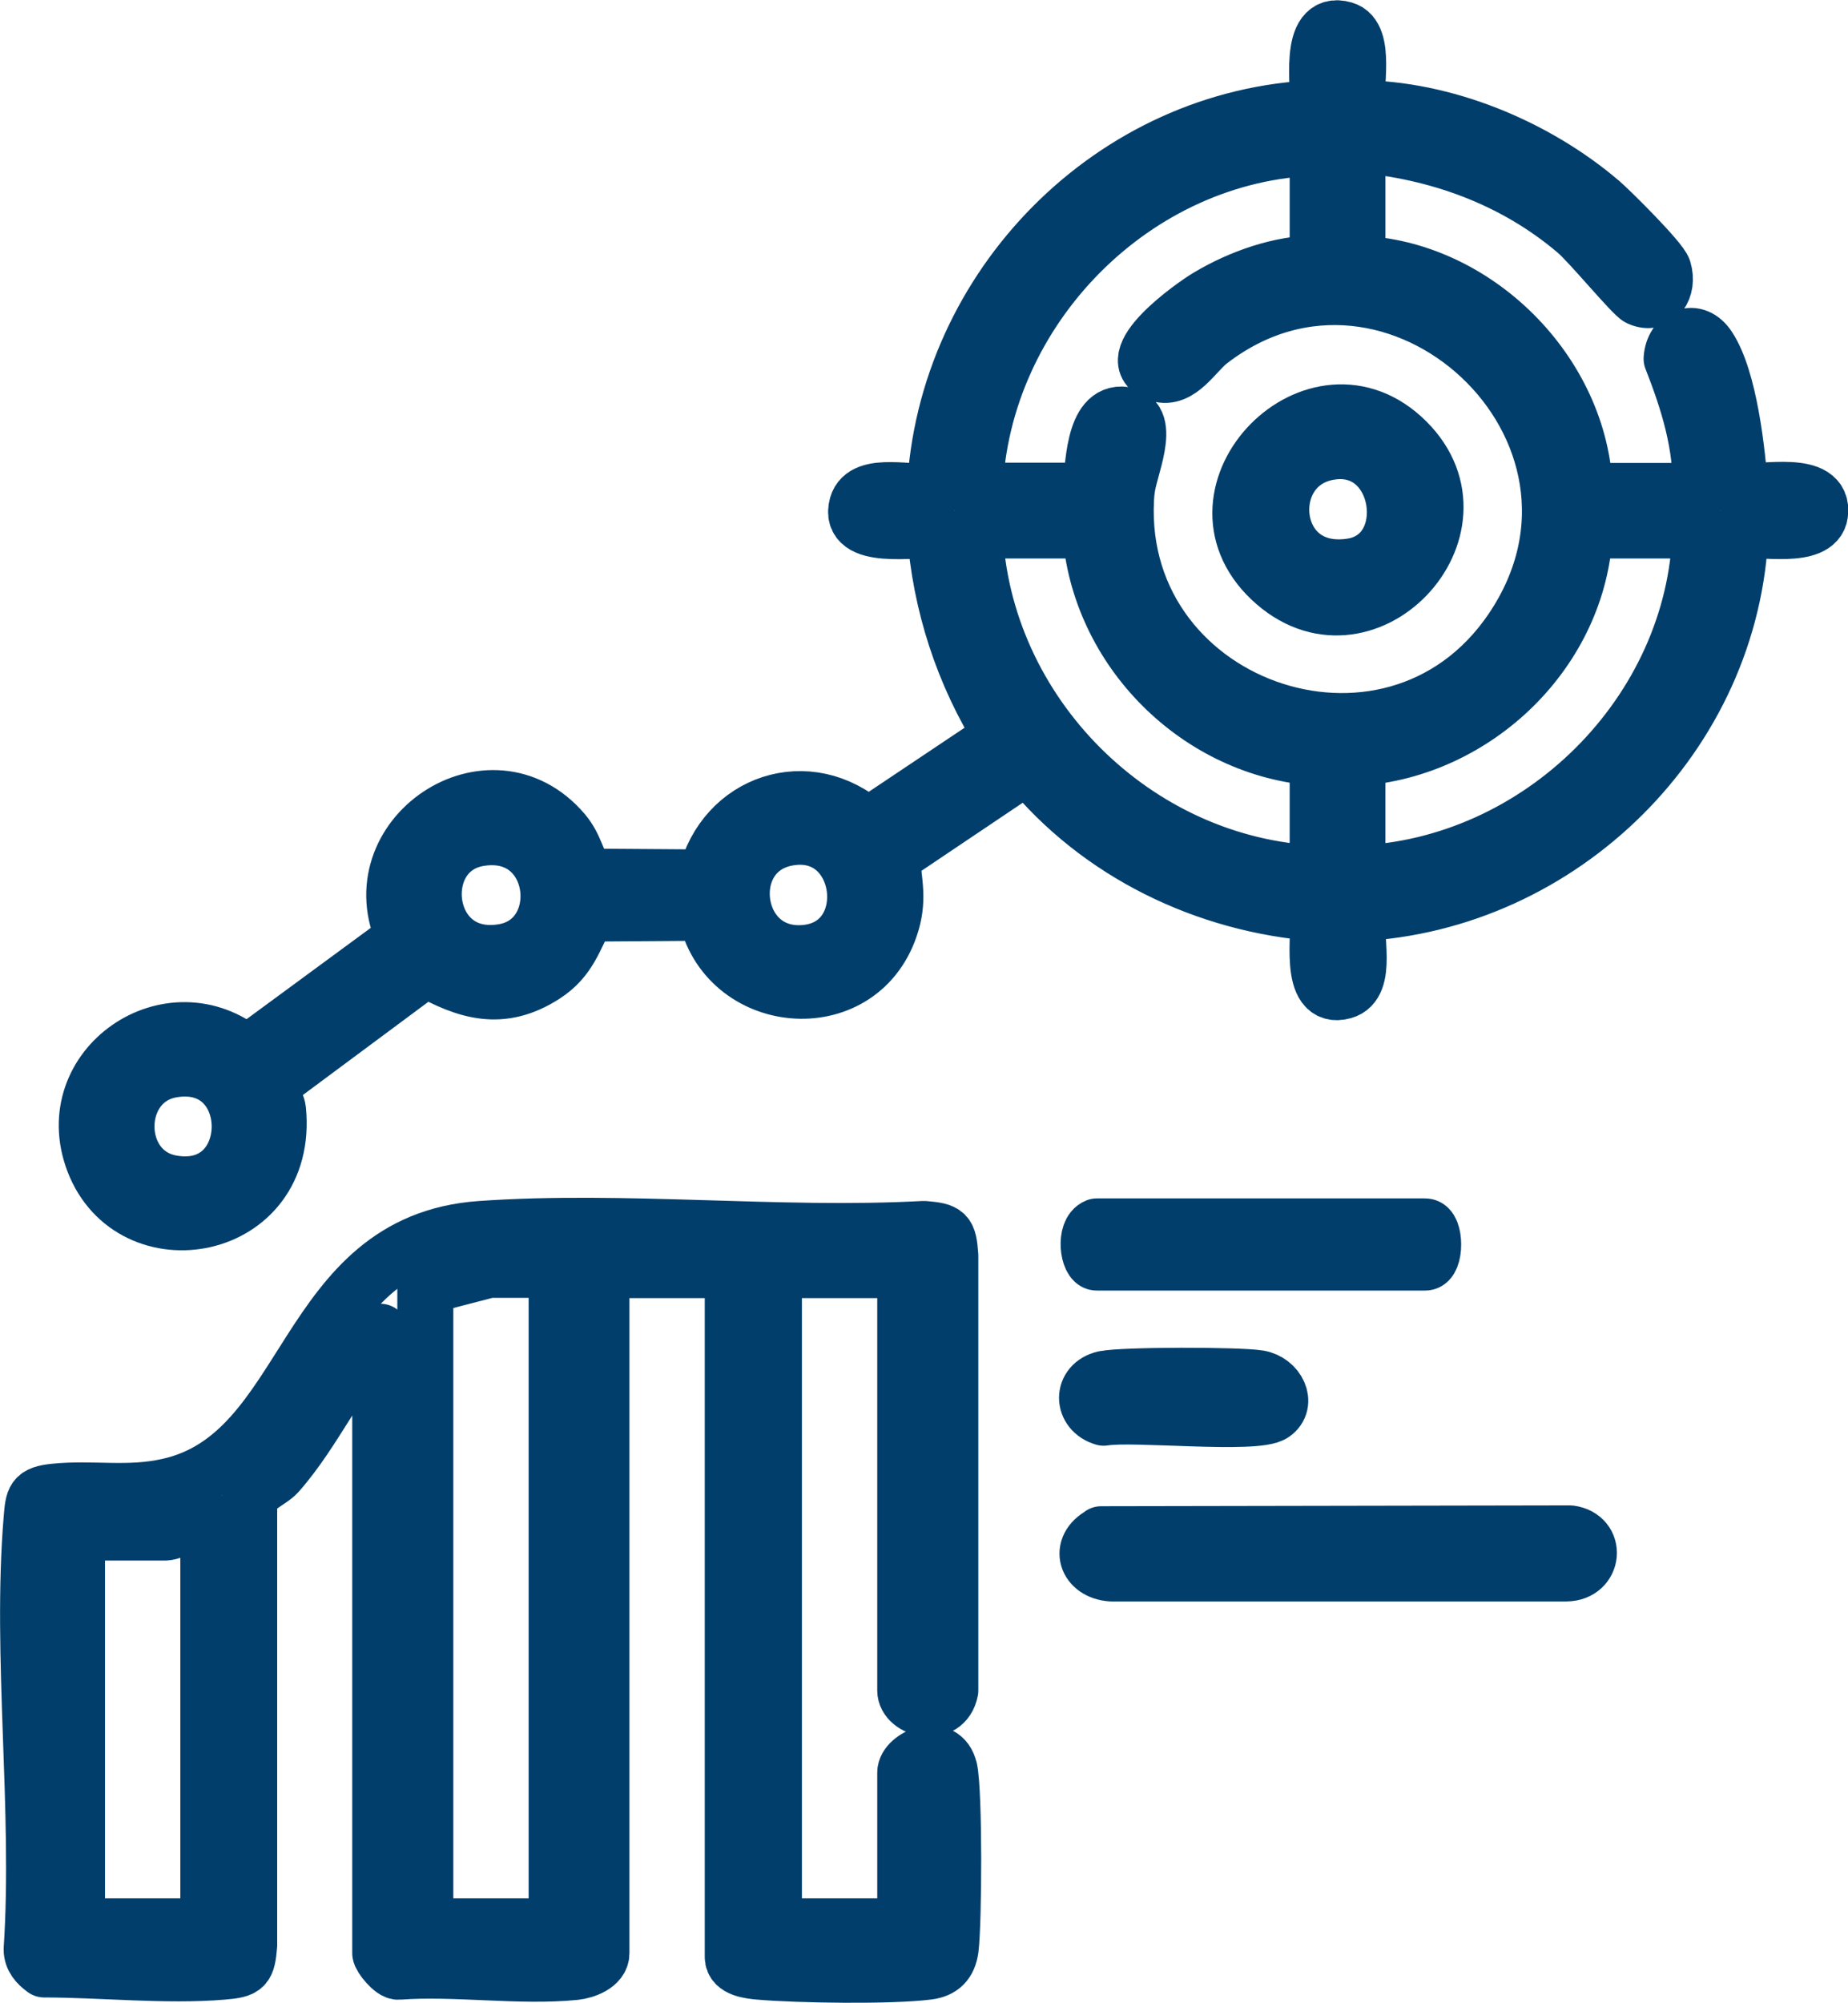
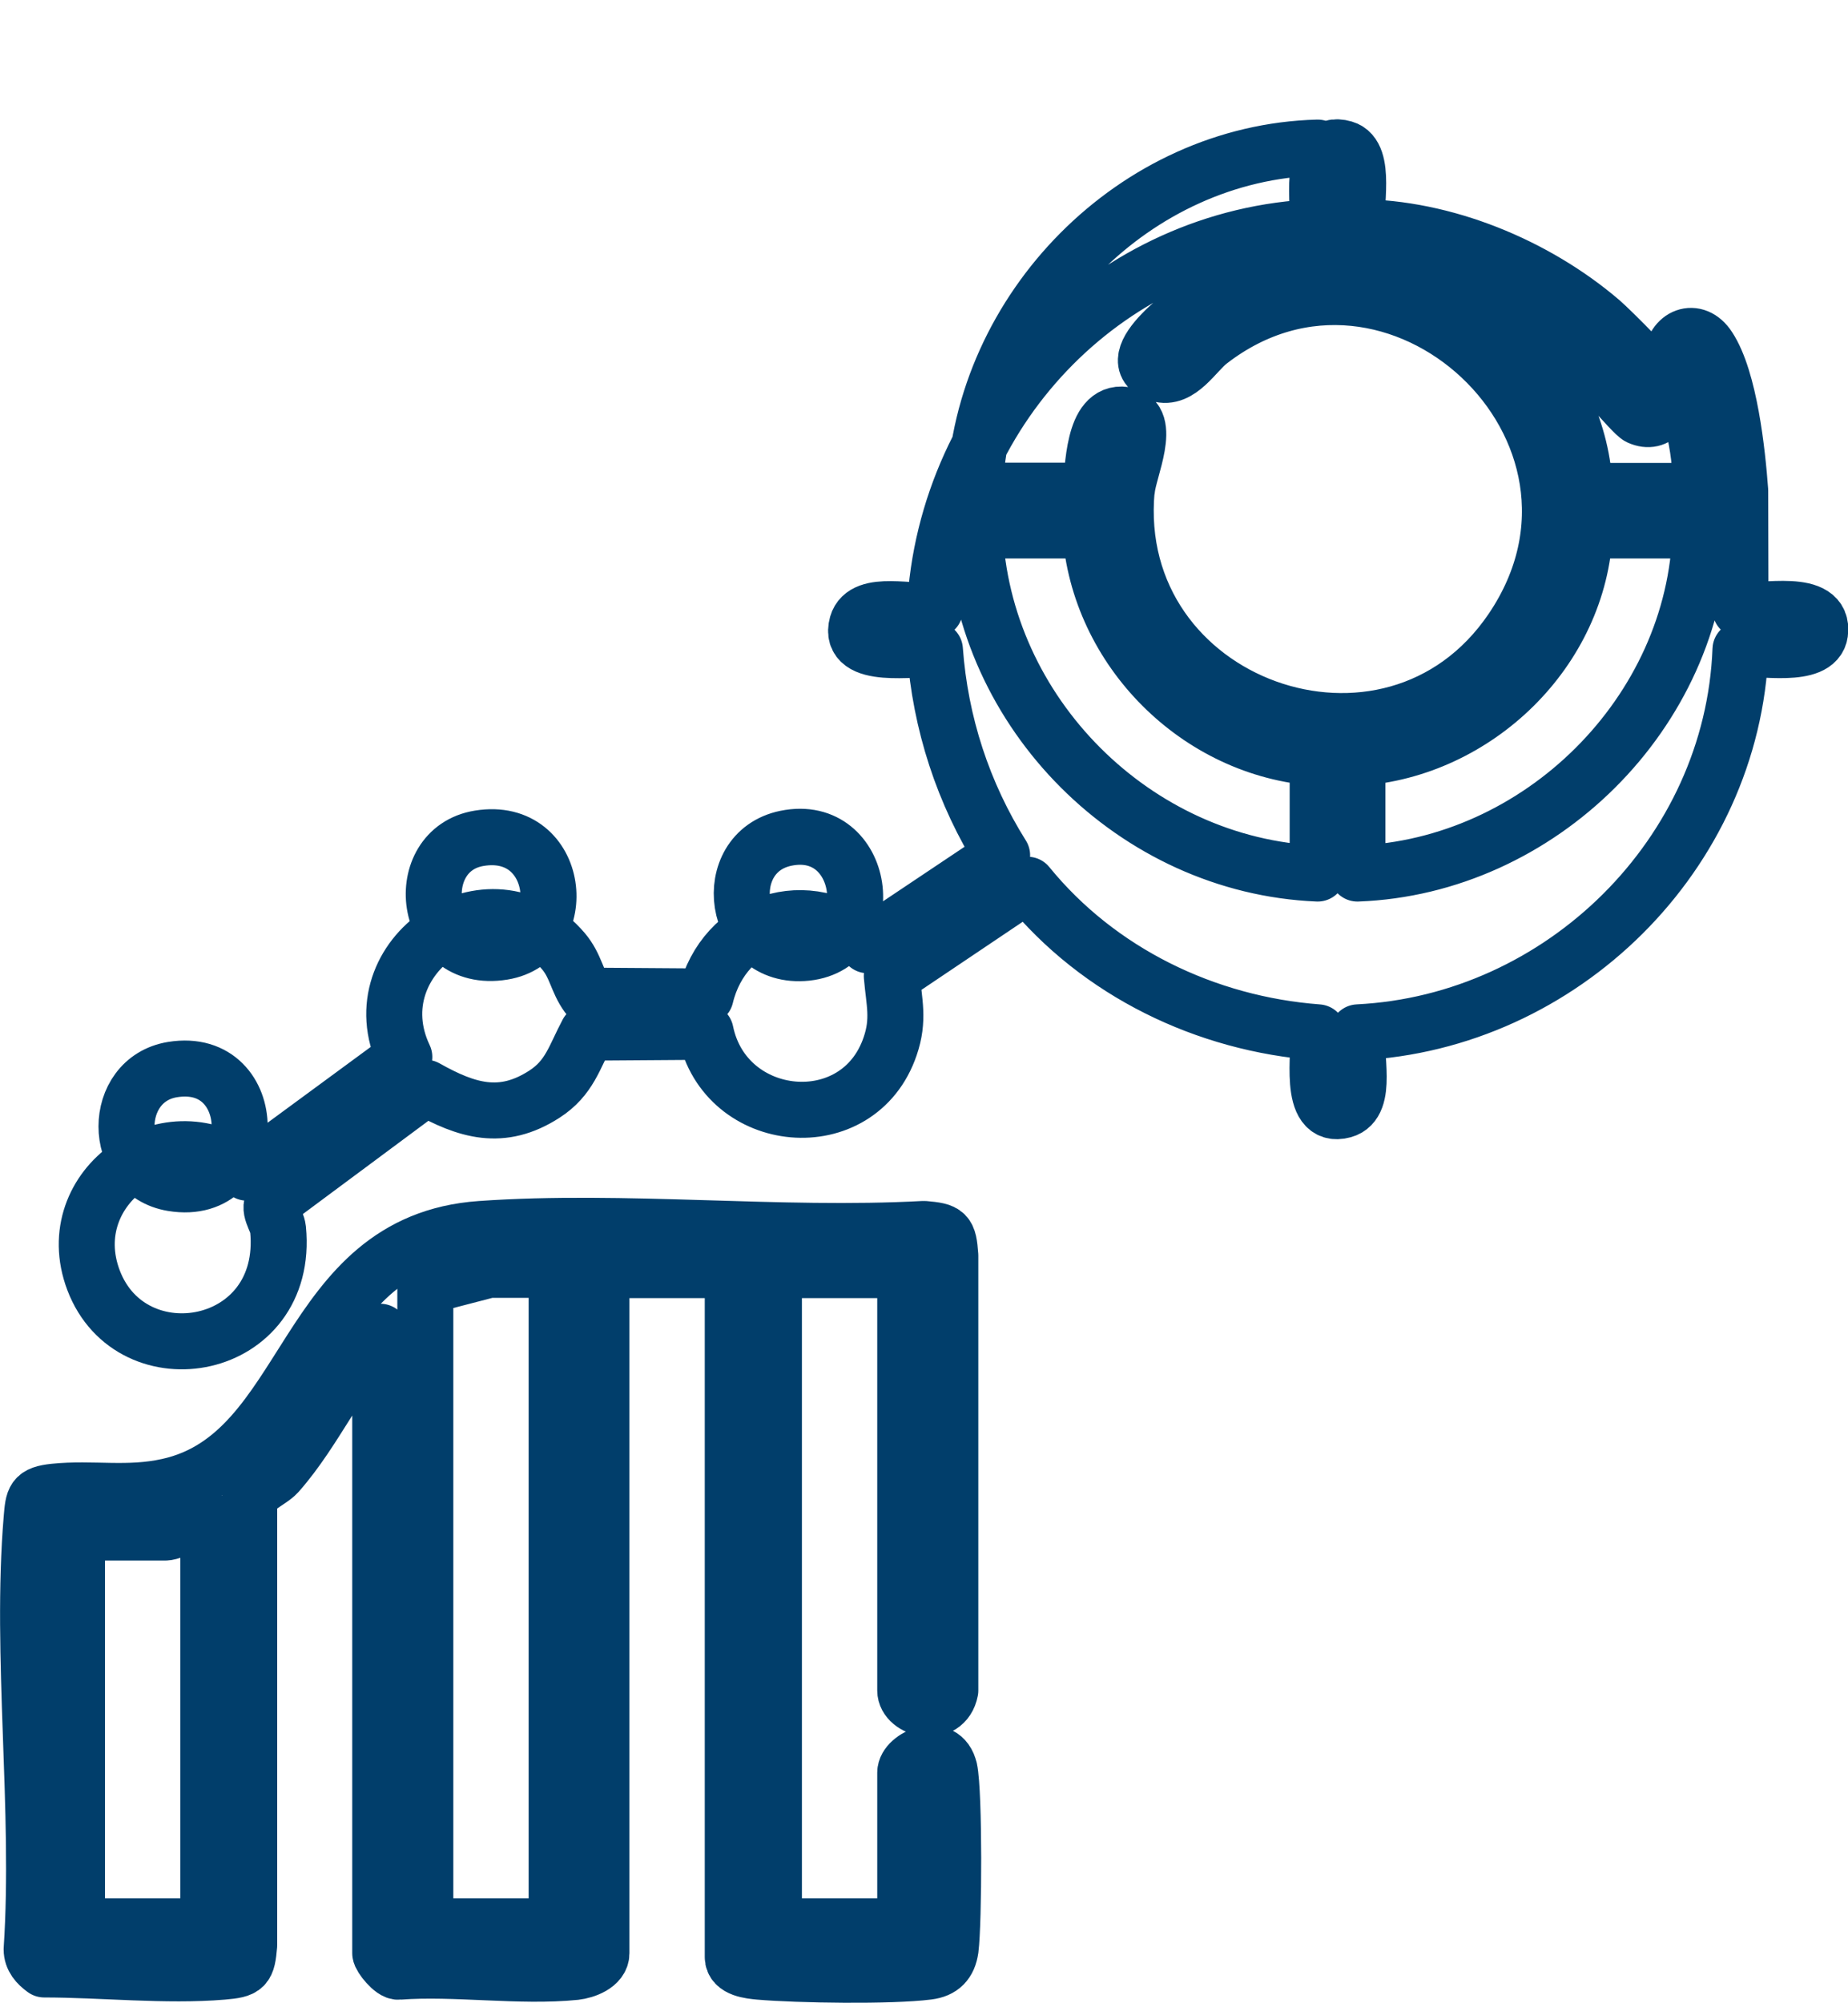
<svg xmlns="http://www.w3.org/2000/svg" id="Layer_2" data-name="Layer 2" viewBox="0 0 66 71.51">
  <defs>
    <style>
      .cls-1 {
        fill: none;
        stroke: #013e6b;
        stroke-linecap: round;
        stroke-linejoin: round;
        stroke-width: 2px;
      }
    </style>
  </defs>
  <g id="Layer_1-2" data-name="Layer 1">
    <g>
-       <path class="cls-1" d="M39.33,54.78l16.74-.03c.98.13.86,1.42-.13,1.43h-16.25c-.9-.06-1.19-.94-.36-1.39Z" />
-       <path class="cls-1" d="M39.17,43.79h11.73c.38,0,.38,1.29,0,1.29h-11.73c-.31,0-.46-1.11,0-1.29Z" />
-       <path class="cls-1" d="M39.45,49.23c.65-.14,4.8-.14,5.51-.02.66.11,1.05.89.51,1.27-.61.43-5.01-.04-6.05.14-.79-.23-.81-1.2.02-1.39Z" />
-       <path class="cls-1" d="M62.15,17.52c-.1-1.37-.38-3.98-1.13-5.12-.48-.74-1.27-.39-1.32.41.59,1.5,1.09,3.09,1.03,4.72h-4.13c-.14-4.23-3.9-7.98-8.12-8.12v-4.25c2.87.24,5.6,1.23,7.8,3.1.49.41,2.02,2.27,2.26,2.38.66.3,1.07-.35.87-1.01-.1-.34-1.85-2.08-2.23-2.41-2.34-2-5.61-3.35-8.7-3.36-.12-.69.35-2.57-.48-2.81-1.34-.39-.86,2.13-.94,2.81-7.32.27-13.32,6.38-13.67,13.66-.75.16-2.52-.39-2.78.52-.36,1.3,2.1.82,2.78.91.19,2.62,1.01,5.13,2.4,7.34l-4.8,3.21c-2.11-1.89-5.14-.87-5.79,1.83l-4.22-.03c-.38-.52-.41-1.06-.86-1.59-2.6-3.05-7.39.18-5.68,3.78l-5.62,4.13c-2.74-2.29-6.75.48-5.48,3.84,1.36,3.59,7.02,2.59,6.59-1.82-.04-.36-.42-.75-.12-1.04l5.4-4.01c1.46.82,2.71,1.21,4.23.23.9-.58,1.07-1.32,1.54-2.2l4.22-.03c.69,3.38,5.46,3.84,6.59.52.33-.96.14-1.57.06-2.51l4.85-3.26c2.54,3.12,6.36,4.97,10.37,5.27.09.68-.39,3.14.91,2.78.91-.25.37-2.03.52-2.78,7.28-.36,13.38-6.36,13.66-13.67.67-.09,2.71.34,2.84-.59.18-1.28-2.1-.72-2.84-.83ZM6.16,42.25c-2.19-.36-2.19-3.7,0-4.06,3.2-.52,3.2,4.59,0,4.06ZM17.96,33.99c-2.9.47-3.33-3.66-.84-4.06,2.9-.47,3.33,3.66.84,4.06ZM28.8,34.02c-2.67.28-3.17-3.59-.73-4.09,2.85-.58,3.42,3.8.73,4.09ZM47.06,31.19c-6.52-.27-11.98-5.73-12.25-12.25h4.13c.29,4.27,3.85,7.83,8.12,8.12v4.13ZM40.25,17.47c.06-.69.93-2.52-.09-2.66-1.14-.16-1.11,1.95-1.22,2.71h-4.13c.24-6.49,5.73-12.08,12.25-12.25v4.13c-1.34,0-2.77.51-3.91,1.19-.53.31-3.3,2.27-1.77,2.76.75.24,1.3-.76,1.82-1.16,6.61-5.11,15.6,3.17,10.8,10.28-4.32,6.39-14.47,2.74-13.76-4.99ZM48.48,31.19v-4.13c4.25-.28,7.93-3.83,8.12-8.12h4.13c-.18,6.51-5.75,12.01-12.25,12.25Z" />
+       <path class="cls-1" d="M62.15,17.52c-.1-1.37-.38-3.98-1.13-5.12-.48-.74-1.27-.39-1.32.41.59,1.5,1.09,3.09,1.03,4.72h-4.13c-.14-4.23-3.9-7.98-8.12-8.12c2.87.24,5.6,1.23,7.8,3.1.49.41,2.02,2.27,2.26,2.38.66.3,1.07-.35.87-1.01-.1-.34-1.85-2.08-2.23-2.41-2.34-2-5.61-3.35-8.7-3.36-.12-.69.35-2.57-.48-2.81-1.34-.39-.86,2.13-.94,2.81-7.32.27-13.32,6.38-13.67,13.66-.75.16-2.52-.39-2.78.52-.36,1.3,2.1.82,2.78.91.19,2.62,1.01,5.13,2.4,7.34l-4.8,3.21c-2.11-1.89-5.14-.87-5.79,1.83l-4.22-.03c-.38-.52-.41-1.06-.86-1.59-2.6-3.05-7.39.18-5.68,3.78l-5.62,4.13c-2.74-2.29-6.75.48-5.48,3.84,1.36,3.59,7.02,2.59,6.59-1.82-.04-.36-.42-.75-.12-1.04l5.4-4.01c1.46.82,2.71,1.21,4.23.23.9-.58,1.07-1.32,1.54-2.2l4.22-.03c.69,3.38,5.46,3.84,6.59.52.33-.96.14-1.57.06-2.51l4.85-3.26c2.54,3.12,6.36,4.97,10.37,5.27.09.68-.39,3.14.91,2.78.91-.25.37-2.03.52-2.78,7.28-.36,13.38-6.36,13.66-13.67.67-.09,2.71.34,2.84-.59.18-1.28-2.1-.72-2.84-.83ZM6.16,42.25c-2.19-.36-2.19-3.7,0-4.06,3.2-.52,3.2,4.59,0,4.06ZM17.96,33.99c-2.9.47-3.33-3.66-.84-4.06,2.9-.47,3.33,3.66.84,4.06ZM28.8,34.02c-2.67.28-3.17-3.59-.73-4.09,2.85-.58,3.42,3.8.73,4.09ZM47.06,31.19c-6.52-.27-11.98-5.73-12.25-12.25h4.13c.29,4.27,3.85,7.83,8.12,8.12v4.13ZM40.25,17.47c.06-.69.93-2.52-.09-2.66-1.14-.16-1.11,1.95-1.22,2.71h-4.13c.24-6.49,5.73-12.08,12.25-12.25v4.13c-1.34,0-2.77.51-3.91,1.19-.53.31-3.3,2.27-1.77,2.76.75.24,1.3-.76,1.82-1.16,6.61-5.11,15.6,3.17,10.8,10.28-4.32,6.39-14.47,2.74-13.76-4.99ZM48.48,31.19v-4.13c4.25-.28,7.93-3.83,8.12-8.12h4.13c-.18,6.51-5.75,12.01-12.25,12.25Z" />
      <path class="cls-1" d="M33.91,63.18c-.23-1.04-1.58-.44-1.58.11v5.49h-4.69v-23.21s.2-.22.22-.22h4.47v15.01c0,.67,1.41,1.04,1.61,0v-15.53c-.06-.82-.13-.88-.94-.95-5.17.28-10.7-.36-15.83,0-6.44.45-6.05,8.07-11.17,9.19-1.44.32-2.69.05-4.06.19-.74.08-.75.25-.81.95-.41,4.92.33,10.41,0,15.39,0,.32.2.54.45.72,2.04,0,4.36.25,6.37.08.82-.07.88-.14.95-.95v-15.82c.09-.53.72-.7,1.02-1.03,1.37-1.55,2.2-3.6,3.66-5.05v22.19c0,.13.44.69.66.66,2.01-.15,4.33.21,6.3.01.36-.04.94-.25.94-.67v-24.39h4.47s.22.2.22.22v24.31c0,.43.63.49.95.52,1.38.12,4.7.17,6.02,0,.49-.06.74-.32.81-.81.12-.95.14-5.58-.04-6.42ZM7.43,68.78H2.75v-14.06h3.15c.33,0,1.1-.52,1.54-.44v14.5ZM19.88,68.78h-4.69v-22.85l2.27-.59h2.42v23.43Z" />
-       <path class="cls-1" d="M50.24,15.76c-3.22-3.22-8.14,1.81-4.86,4.92,3.32,3.15,7.98-1.8,4.86-4.92ZM48.28,20.22c-3.05.48-3.38-3.73-.73-4.09,2.58-.36,3.14,3.71.73,4.09Z" />
    </g>
  </g>
</svg>